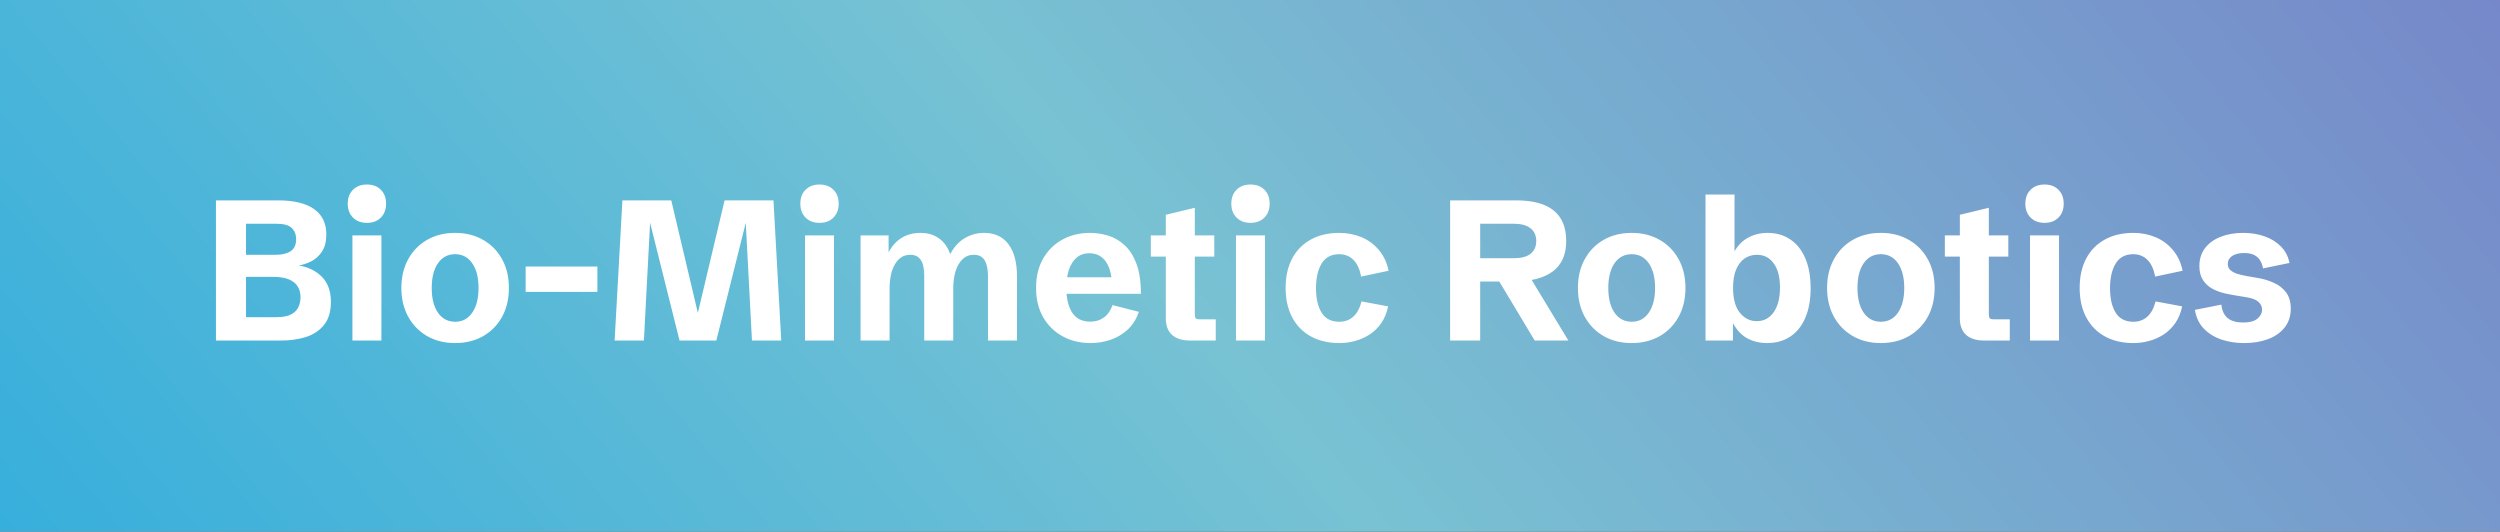
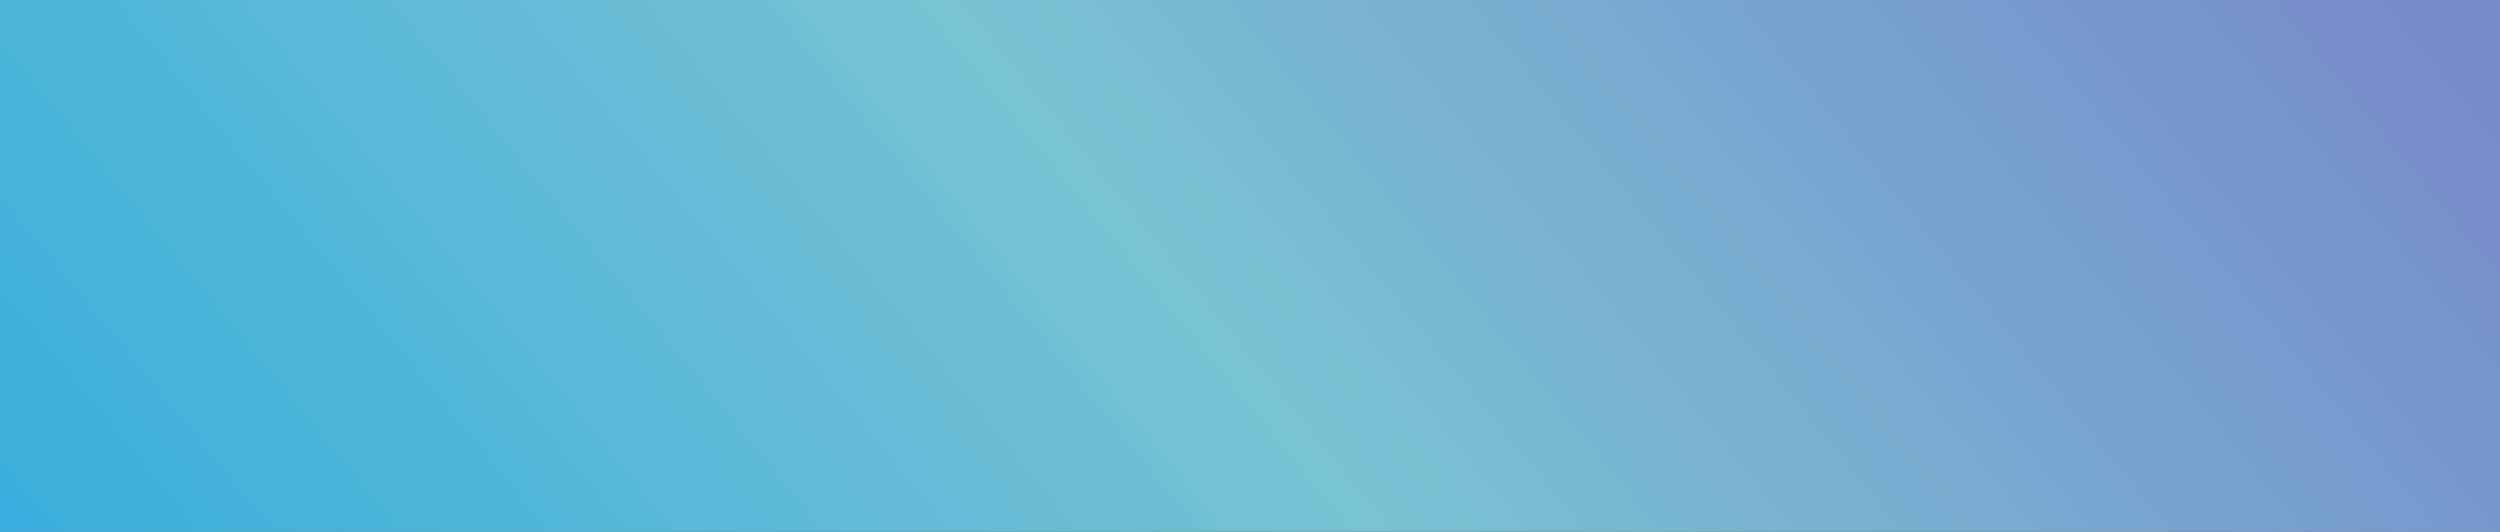
<svg xmlns="http://www.w3.org/2000/svg" width="301" height="64" viewBox="0 0 301 64" fill="none">
  <rect x="0" y="0" width="301" height="64" fill="#333333" stroke="none" />
  <rect width="301" height="64" fill="url(#paint0_linear_85_500)" />
-   <path d="M26 41V24.125H33.477C35.398 24.125 36.848 24.477 37.824 25.18C38.801 25.875 39.289 26.891 39.289 28.227C39.289 29.086 39.113 29.777 38.762 30.301C38.41 30.824 37.969 31.219 37.438 31.484C36.906 31.742 36.371 31.91 35.832 31.988L35.867 31.941C37.086 32.137 38.051 32.602 38.762 33.336C39.48 34.062 39.84 35.07 39.84 36.359C39.84 37.523 39.562 38.445 39.008 39.125C38.461 39.805 37.734 40.289 36.828 40.578C35.922 40.859 34.934 41 33.863 41H26ZM29.621 38.188H33.23C34.012 38.188 34.613 38.078 35.035 37.859C35.465 37.633 35.762 37.34 35.926 36.98C36.098 36.613 36.184 36.215 36.184 35.785C36.184 35.285 36.07 34.855 35.844 34.496C35.625 34.129 35.273 33.844 34.789 33.641C34.312 33.438 33.68 33.336 32.891 33.336H29.621V38.188ZM29.621 30.676H33.207C33.965 30.676 34.562 30.531 35 30.242C35.438 29.945 35.656 29.465 35.656 28.801C35.656 28.246 35.48 27.797 35.129 27.453C34.777 27.109 34.156 26.938 33.266 26.938H29.621V30.676ZM42.43 41V28.344H45.922V41H42.43ZM44.176 26.832C43.48 26.832 42.922 26.621 42.5 26.199C42.078 25.777 41.867 25.219 41.867 24.523C41.867 23.82 42.078 23.262 42.5 22.848C42.922 22.426 43.48 22.215 44.176 22.215C44.879 22.215 45.438 22.426 45.852 22.848C46.273 23.262 46.484 23.82 46.484 24.523C46.484 25.219 46.273 25.777 45.852 26.199C45.438 26.621 44.879 26.832 44.176 26.832ZM54.793 41.305C53.52 41.305 52.395 41.023 51.418 40.461C50.449 39.898 49.691 39.121 49.145 38.129C48.598 37.129 48.324 35.977 48.324 34.672C48.324 33.359 48.598 32.207 49.145 31.215C49.691 30.215 50.449 29.438 51.418 28.883C52.395 28.32 53.52 28.039 54.793 28.039C56.074 28.039 57.199 28.32 58.168 28.883C59.145 29.438 59.906 30.215 60.453 31.215C61 32.207 61.273 33.359 61.273 34.672C61.273 35.984 61 37.141 60.453 38.141C59.906 39.133 59.145 39.91 58.168 40.473C57.191 41.027 56.066 41.305 54.793 41.305ZM54.805 38.738C55.672 38.738 56.355 38.375 56.855 37.648C57.363 36.914 57.617 35.922 57.617 34.672C57.617 33.414 57.363 32.422 56.855 31.695C56.355 30.969 55.668 30.605 54.793 30.605C53.926 30.605 53.238 30.969 52.73 31.695C52.23 32.422 51.98 33.414 51.98 34.672C51.98 35.93 52.23 36.922 52.73 37.648C53.238 38.375 53.93 38.738 54.805 38.738ZM63.289 35.141V32.094H71.926V35.141H63.289ZM74 41L74.938 24.125H80.82L84.231 38.562H83.809L87.242 24.125H93.125L94.062 41H90.535L89.785 26.703H89.82L86.246 41H81.816L78.242 26.703H78.277L77.527 41H74ZM96.922 41V28.344H100.414V41H96.922ZM98.668 26.832C97.973 26.832 97.414 26.621 96.992 26.199C96.57 25.777 96.359 25.219 96.359 24.523C96.359 23.82 96.57 23.262 96.992 22.848C97.414 22.426 97.973 22.215 98.668 22.215C99.371 22.215 99.93 22.426 100.344 22.848C100.766 23.262 100.977 23.82 100.977 24.523C100.977 25.219 100.766 25.777 100.344 26.199C99.93 26.621 99.371 26.832 98.668 26.832ZM103.613 41V28.344H106.988V30.383C107.363 29.648 107.875 29.074 108.523 28.66C109.18 28.246 109.945 28.039 110.82 28.039C111.695 28.039 112.438 28.258 113.047 28.695C113.656 29.125 114.109 29.758 114.406 30.594C114.875 29.719 115.465 29.074 116.176 28.66C116.895 28.246 117.66 28.039 118.473 28.039C119.754 28.039 120.734 28.492 121.414 29.398C122.102 30.297 122.445 31.59 122.445 33.277V41H118.953V33.242C118.953 32.766 118.902 32.336 118.801 31.953C118.707 31.562 118.539 31.254 118.297 31.027C118.055 30.793 117.707 30.676 117.254 30.676C116.715 30.676 116.262 30.852 115.895 31.203C115.527 31.555 115.246 32.039 115.051 32.656C114.863 33.266 114.77 33.969 114.77 34.766V41H111.277V33.242C111.277 32.766 111.23 32.332 111.137 31.941C111.043 31.551 110.871 31.242 110.621 31.016C110.379 30.789 110.035 30.676 109.59 30.676C109.059 30.676 108.605 30.852 108.23 31.203C107.863 31.547 107.582 32.027 107.387 32.645C107.199 33.254 107.105 33.965 107.105 34.777V41H103.613ZM131.293 41.305C130.051 41.305 128.934 41.035 127.941 40.496C126.957 39.957 126.176 39.191 125.598 38.199C125.027 37.199 124.742 36.02 124.742 34.66C124.742 33.309 125.023 32.137 125.586 31.145C126.156 30.152 126.93 29.387 127.906 28.848C128.891 28.309 130.012 28.039 131.27 28.039C131.965 28.039 132.668 28.145 133.379 28.355C134.098 28.566 134.758 28.941 135.359 29.48C135.961 30.012 136.445 30.758 136.812 31.719C137.18 32.672 137.363 33.891 137.363 35.375H126.98V33.383H134.246L133.883 34.004C133.82 33.16 133.664 32.48 133.414 31.965C133.164 31.449 132.848 31.074 132.465 30.84C132.082 30.605 131.652 30.488 131.176 30.488C130.559 30.488 130.043 30.664 129.629 31.016C129.215 31.367 128.902 31.859 128.691 32.492C128.488 33.117 128.387 33.844 128.387 34.672C128.387 35.922 128.621 36.91 129.09 37.637C129.566 38.363 130.293 38.727 131.27 38.727C131.902 38.727 132.445 38.562 132.898 38.234C133.359 37.906 133.711 37.406 133.953 36.734L137.117 37.543C136.82 38.418 136.371 39.133 135.77 39.688C135.168 40.242 134.477 40.652 133.695 40.918C132.922 41.176 132.121 41.305 131.293 41.305ZM143.281 41C142.344 41 141.621 40.773 141.113 40.32C140.613 39.859 140.363 39.199 140.363 38.34V30.898H138.559V28.344H140.363V25.859L143.855 25.016V28.344H146.199V30.898H143.855V37.789C143.855 38.047 143.891 38.223 143.961 38.316C144.039 38.402 144.199 38.445 144.441 38.445H146.375V41H143.281ZM148.812 41V28.344H152.305V41H148.812ZM150.559 26.832C149.863 26.832 149.305 26.621 148.883 26.199C148.461 25.777 148.25 25.219 148.25 24.523C148.25 23.82 148.461 23.262 148.883 22.848C149.305 22.426 149.863 22.215 150.559 22.215C151.262 22.215 151.82 22.426 152.234 22.848C152.656 23.262 152.867 23.82 152.867 24.523C152.867 25.219 152.656 25.777 152.234 26.199C151.82 26.621 151.262 26.832 150.559 26.832ZM161.27 41.305C159.941 41.305 158.789 41.035 157.812 40.496C156.844 39.957 156.098 39.191 155.574 38.199C155.051 37.207 154.789 36.027 154.789 34.66C154.789 33.301 155.051 32.125 155.574 31.133C156.098 30.141 156.844 29.379 157.812 28.848C158.781 28.309 159.93 28.039 161.258 28.039C162.211 28.039 163.098 28.211 163.918 28.555C164.738 28.898 165.434 29.41 166.004 30.09C166.582 30.762 166.977 31.598 167.188 32.598L163.883 33.301C163.711 32.402 163.398 31.73 162.945 31.285C162.492 30.832 161.922 30.605 161.234 30.605C160.289 30.605 159.586 30.98 159.125 31.73C158.672 32.48 158.445 33.473 158.445 34.707C158.445 35.934 158.672 36.914 159.125 37.648C159.578 38.375 160.285 38.738 161.246 38.738C161.91 38.738 162.469 38.539 162.922 38.141C163.383 37.734 163.719 37.117 163.93 36.289L167.129 36.887C166.973 37.652 166.703 38.316 166.32 38.879C165.938 39.434 165.477 39.891 164.938 40.25C164.406 40.602 163.828 40.863 163.203 41.035C162.578 41.215 161.934 41.305 161.27 41.305ZM174.594 41V24.125H182.551C186.566 24.125 188.574 25.754 188.574 29.012C188.574 32.27 186.422 33.898 182.117 33.898H178.215V41H174.594ZM184.777 41L179.926 32.914H183.934L188.832 41H184.777ZM178.215 31.086H182.328C183.172 31.086 183.82 30.91 184.273 30.559C184.734 30.199 184.965 29.688 184.965 29.023C184.965 28.352 184.73 27.836 184.262 27.477C183.801 27.117 183.137 26.938 182.27 26.938H178.215V31.086ZM196.449 41.305C195.176 41.305 194.051 41.023 193.074 40.461C192.105 39.898 191.348 39.121 190.801 38.129C190.254 37.129 189.98 35.977 189.98 34.672C189.98 33.359 190.254 32.207 190.801 31.215C191.348 30.215 192.105 29.438 193.074 28.883C194.051 28.32 195.176 28.039 196.449 28.039C197.73 28.039 198.855 28.32 199.824 28.883C200.801 29.438 201.562 30.215 202.109 31.215C202.656 32.207 202.93 33.359 202.93 34.672C202.93 35.984 202.656 37.141 202.109 38.141C201.562 39.133 200.801 39.91 199.824 40.473C198.848 41.027 197.723 41.305 196.449 41.305ZM196.461 38.738C197.328 38.738 198.012 38.375 198.512 37.648C199.02 36.914 199.273 35.922 199.273 34.672C199.273 33.414 199.02 32.422 198.512 31.695C198.012 30.969 197.324 30.605 196.449 30.605C195.582 30.605 194.895 30.969 194.387 31.695C193.887 32.422 193.637 33.414 193.637 34.672C193.637 35.93 193.887 36.922 194.387 37.648C194.895 38.375 195.586 38.738 196.461 38.738ZM212.75 41.305C211.812 41.305 210.977 41.09 210.242 40.66C209.516 40.223 208.926 39.516 208.473 38.539L208.648 38.516V41H205.344V23.422H208.836V30.887L208.602 30.699C209.039 29.777 209.621 29.105 210.348 28.684C211.082 28.254 211.902 28.039 212.809 28.039C213.871 28.039 214.789 28.305 215.562 28.836C216.344 29.359 216.945 30.121 217.367 31.121C217.789 32.113 218 33.305 218 34.695C218 36.086 217.785 37.277 217.355 38.27C216.934 39.254 216.328 40.008 215.539 40.531C214.758 41.047 213.828 41.305 212.75 41.305ZM211.508 38.668C212.359 38.668 213.039 38.312 213.547 37.602C214.055 36.883 214.309 35.891 214.309 34.625C214.309 33.375 214.059 32.406 213.559 31.719C213.066 31.023 212.391 30.676 211.531 30.676C210.992 30.676 210.504 30.82 210.066 31.109C209.637 31.398 209.293 31.84 209.035 32.434C208.785 33.02 208.66 33.758 208.66 34.648C208.66 35.984 208.934 36.988 209.48 37.66C210.027 38.332 210.703 38.668 211.508 38.668ZM226.449 41.305C225.176 41.305 224.051 41.023 223.074 40.461C222.105 39.898 221.348 39.121 220.801 38.129C220.254 37.129 219.98 35.977 219.98 34.672C219.98 33.359 220.254 32.207 220.801 31.215C221.348 30.215 222.105 29.438 223.074 28.883C224.051 28.32 225.176 28.039 226.449 28.039C227.73 28.039 228.855 28.32 229.824 28.883C230.801 29.438 231.562 30.215 232.109 31.215C232.656 32.207 232.93 33.359 232.93 34.672C232.93 35.984 232.656 37.141 232.109 38.141C231.562 39.133 230.801 39.91 229.824 40.473C228.848 41.027 227.723 41.305 226.449 41.305ZM226.461 38.738C227.328 38.738 228.012 38.375 228.512 37.648C229.02 36.914 229.273 35.922 229.273 34.672C229.273 33.414 229.02 32.422 228.512 31.695C228.012 30.969 227.324 30.605 226.449 30.605C225.582 30.605 224.895 30.969 224.387 31.695C223.887 32.422 223.637 33.414 223.637 34.672C223.637 35.93 223.887 36.922 224.387 37.648C224.895 38.375 225.586 38.738 226.461 38.738ZM238.883 41C237.945 41 237.223 40.773 236.715 40.32C236.215 39.859 235.965 39.199 235.965 38.34V30.898H234.16V28.344H235.965V25.859L239.457 25.016V28.344H241.801V30.898H239.457V37.789C239.457 38.047 239.492 38.223 239.562 38.316C239.641 38.402 239.801 38.445 240.043 38.445H241.977V41H238.883ZM244.414 41V28.344H247.906V41H244.414ZM246.16 26.832C245.465 26.832 244.906 26.621 244.484 26.199C244.062 25.777 243.852 25.219 243.852 24.523C243.852 23.82 244.062 23.262 244.484 22.848C244.906 22.426 245.465 22.215 246.16 22.215C246.863 22.215 247.422 22.426 247.836 22.848C248.258 23.262 248.469 23.82 248.469 24.523C248.469 25.219 248.258 25.777 247.836 26.199C247.422 26.621 246.863 26.832 246.16 26.832ZM256.871 41.305C255.543 41.305 254.391 41.035 253.414 40.496C252.445 39.957 251.699 39.191 251.176 38.199C250.652 37.207 250.391 36.027 250.391 34.66C250.391 33.301 250.652 32.125 251.176 31.133C251.699 30.141 252.445 29.379 253.414 28.848C254.383 28.309 255.531 28.039 256.859 28.039C257.812 28.039 258.699 28.211 259.52 28.555C260.34 28.898 261.035 29.41 261.605 30.09C262.184 30.762 262.578 31.598 262.789 32.598L259.484 33.301C259.312 32.402 259 31.73 258.547 31.285C258.094 30.832 257.523 30.605 256.836 30.605C255.891 30.605 255.188 30.98 254.727 31.73C254.273 32.48 254.047 33.473 254.047 34.707C254.047 35.934 254.273 36.914 254.727 37.648C255.18 38.375 255.887 38.738 256.848 38.738C257.512 38.738 258.07 38.539 258.523 38.141C258.984 37.734 259.32 37.117 259.531 36.289L262.73 36.887C262.574 37.652 262.305 38.316 261.922 38.879C261.539 39.434 261.078 39.891 260.539 40.25C260.008 40.602 259.43 40.863 258.805 41.035C258.18 41.215 257.535 41.305 256.871 41.305ZM270.195 41.305C269.242 41.305 268.344 41.168 267.5 40.895C266.656 40.613 265.945 40.18 265.367 39.594C264.789 39.008 264.422 38.246 264.266 37.309L267.453 36.676C267.523 37.387 267.773 37.926 268.203 38.293C268.641 38.652 269.262 38.832 270.066 38.832C270.84 38.832 271.414 38.68 271.789 38.375C272.164 38.062 272.352 37.699 272.352 37.285C272.352 36.918 272.203 36.602 271.906 36.336C271.617 36.07 271.113 35.883 270.395 35.773L269.246 35.586C268.793 35.516 268.309 35.422 267.793 35.305C267.285 35.18 266.805 34.996 266.352 34.754C265.898 34.504 265.527 34.16 265.238 33.723C264.949 33.285 264.805 32.723 264.805 32.035C264.805 31.199 265.027 30.484 265.473 29.891C265.926 29.289 266.551 28.832 267.348 28.52C268.145 28.199 269.055 28.039 270.078 28.039C271.023 28.039 271.887 28.18 272.668 28.461C273.449 28.734 274.102 29.141 274.625 29.68C275.156 30.211 275.5 30.871 275.656 31.66L272.469 32.316C272.414 31.996 272.309 31.695 272.152 31.414C272.004 31.133 271.773 30.906 271.461 30.734C271.148 30.555 270.727 30.465 270.195 30.465C269.594 30.465 269.113 30.582 268.754 30.816C268.402 31.051 268.227 31.371 268.227 31.777C268.227 32.074 268.324 32.316 268.52 32.504C268.723 32.691 268.996 32.844 269.34 32.961C269.691 33.07 270.086 33.164 270.523 33.242L271.836 33.465C272.508 33.574 273.145 33.766 273.746 34.039C274.355 34.305 274.852 34.688 275.234 35.188C275.617 35.688 275.809 36.344 275.809 37.156C275.809 38.055 275.562 38.812 275.07 39.43C274.586 40.047 273.918 40.516 273.066 40.836C272.223 41.148 271.266 41.305 270.195 41.305Z" fill="white" />
  <defs>
    <linearGradient id="paint0_linear_85_500" x1="-30.442" y1="97.231" x2="235.493" y2="-120.155" gradientUnits="userSpaceOnUse">
      <stop stop-color="#20A8DF" />
      <stop offset="0.505" stop-color="#78C2D3" />
      <stop offset="1" stop-color="#767EC8" />
    </linearGradient>
  </defs>
</svg>